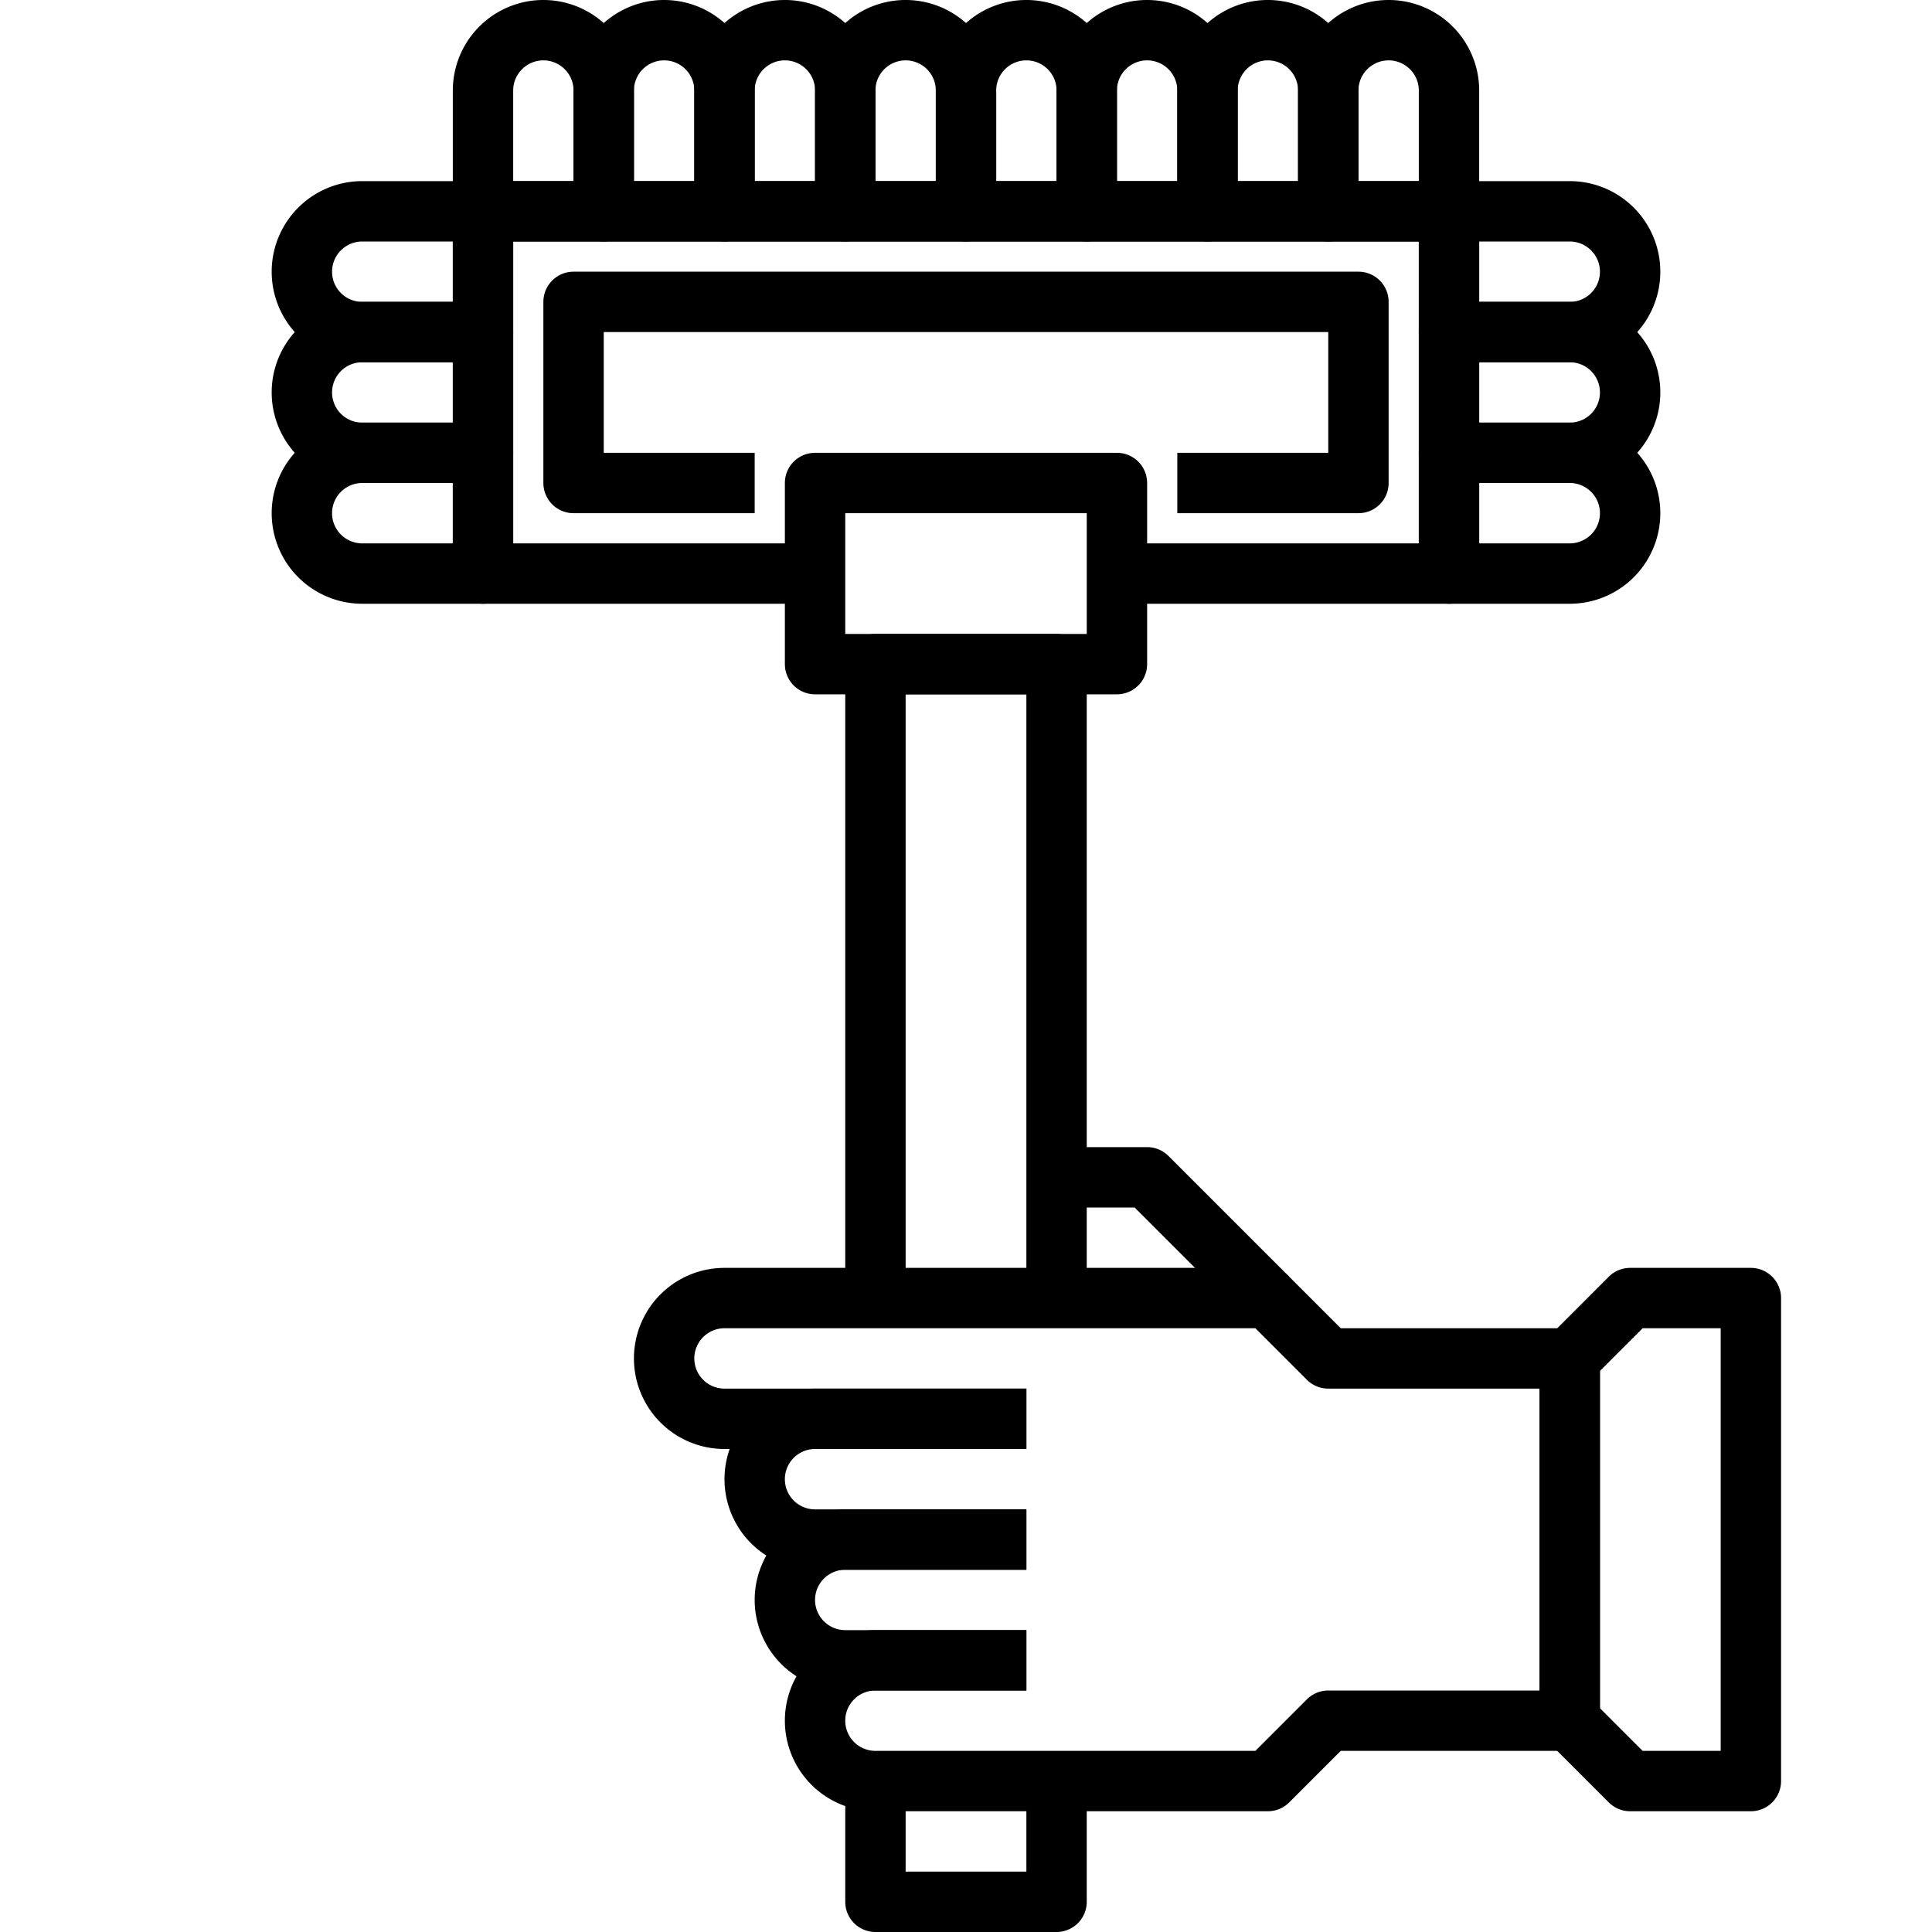
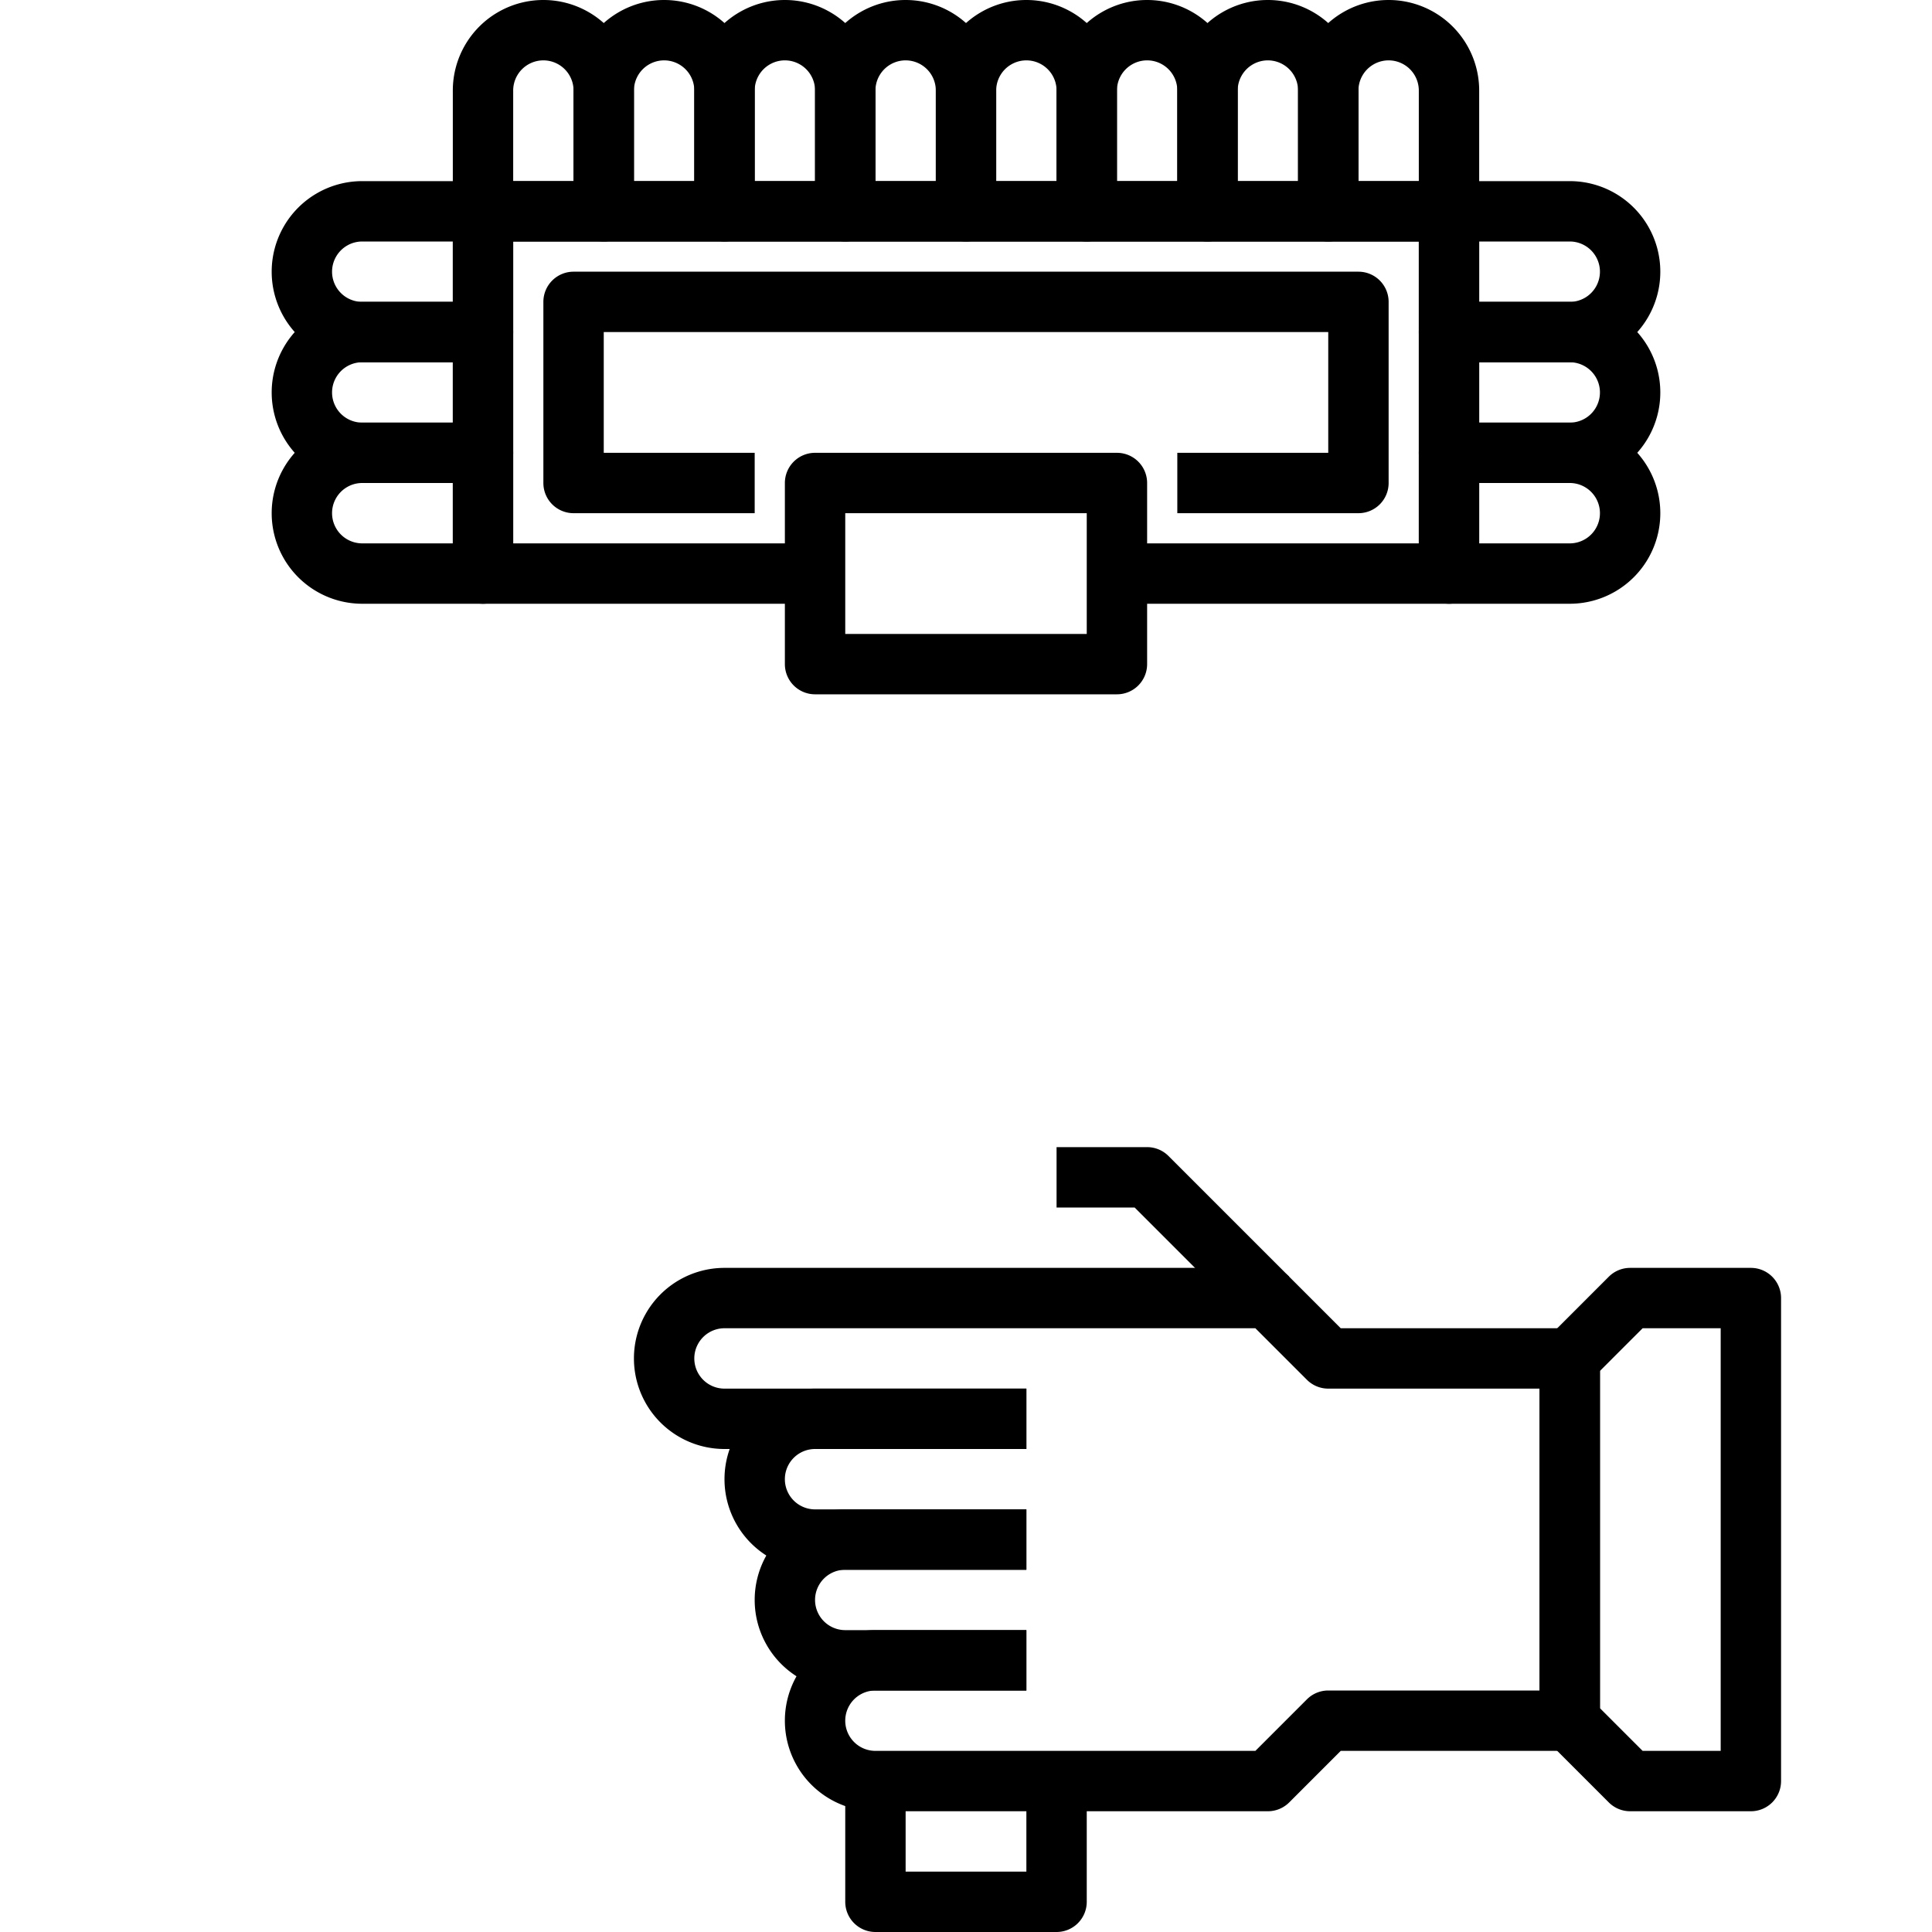
<svg xmlns="http://www.w3.org/2000/svg" viewBox="0 0 64 64">
  <title>08-Mop</title>
  <g id="_08-Mop" data-name="08-Mop">
    <path d="M42,60H29a3,3,0,0,1,0-6h5v2H29a1,1,0,0,0,0,2H41.586l1.707-1.707A1,1,0,0,1,44,56h7V46H44a1,1,0,0,1-.707-.293L41.586,44H24a1,1,0,0,0,0,2H34v2H24a3,3,0,0,1,0-6H42a1,1,0,0,1,.707.293L44.414,44H52a1,1,0,0,1,1,1V57a1,1,0,0,1-1,1H44.414l-1.707,1.707A1,1,0,0,1,42,60Z" />
    <path d="M34,52H27a3,3,0,0,1,0-6h7v2H27a1,1,0,0,0,0,2h7Z" />
-     <path d="M34,56H28a3,3,0,0,1,0-6h6v2H28a1,1,0,0,0,0,2h6Z" />
+     <path d="M34,56H28a3,3,0,0,1,0-6h6v2H28a1,1,0,0,0,0,2h6" />
    <path d="M41.293,43.707,37.586,40H35V38h3a1,1,0,0,1,.707.293l4,4Z" />
    <path d="M58,60H54a1,1,0,0,1-.707-.293l-2-2A1,1,0,0,1,51,57V45a1,1,0,0,1,.293-.707l2-2A1,1,0,0,1,54,42h4a1,1,0,0,1,1,1V59A1,1,0,0,1,58,60Zm-3.586-2H57V44H54.414L53,45.414V56.586Z" />
-     <path d="M36,43H34V23H30V43H28V22a1,1,0,0,1,1-1h6a1,1,0,0,1,1,1Z" />
    <path d="M35,64H29a1,1,0,0,1-1-1V59h2v3h4V59h2v4A1,1,0,0,1,35,64Z" />
    <path d="M37,23H27a1,1,0,0,1-1-1V16a1,1,0,0,1,1-1H37a1,1,0,0,1,1,1v6A1,1,0,0,1,37,23Zm-9-2h8V17H28Z" />
    <path d="M48,20H37V18H47V8H17V18H27v2H16a1,1,0,0,1-1-1V7a1,1,0,0,1,1-1H48a1,1,0,0,1,1,1V19A1,1,0,0,1,48,20Z" />
    <path d="M20,8H16a1,1,0,0,1-1-1V3a3,3,0,0,1,6,0V7A1,1,0,0,1,20,8ZM17,6h2V3a1,1,0,0,0-2,0Z" />
    <path d="M24,8H20a1,1,0,0,1-1-1V3a3,3,0,0,1,6,0V7A1,1,0,0,1,24,8ZM21,6h2V3a1,1,0,0,0-2,0Z" />
    <path d="M28,8H24a1,1,0,0,1-1-1V3a3,3,0,0,1,6,0V7A1,1,0,0,1,28,8ZM25,6h2V3a1,1,0,0,0-2,0Z" />
    <path d="M32,8H28a1,1,0,0,1-1-1V3a3,3,0,0,1,6,0V7A1,1,0,0,1,32,8ZM29,6h2V3a1,1,0,0,0-2,0Z" />
    <path d="M36,8H32a1,1,0,0,1-1-1V3a3,3,0,0,1,6,0V7A1,1,0,0,1,36,8ZM33,6h2V3a1,1,0,0,0-2,0Z" />
    <path d="M40,8H36a1,1,0,0,1-1-1V3a3,3,0,0,1,6,0V7A1,1,0,0,1,40,8ZM37,6h2V3a1,1,0,0,0-2,0Z" />
    <path d="M44,8H40a1,1,0,0,1-1-1V3a3,3,0,0,1,6,0V7A1,1,0,0,1,44,8ZM41,6h2V3a1,1,0,0,0-2,0Z" />
    <path d="M48,8H44a1,1,0,0,1-1-1V3a3,3,0,0,1,6,0V7A1,1,0,0,1,48,8ZM45,6h2V3a1,1,0,0,0-2,0Z" />
    <path d="M52,12H48a1,1,0,0,1-1-1V7a1,1,0,0,1,1-1h4a3,3,0,0,1,0,6Zm-3-2h3a1,1,0,0,0,0-2H49Z" />
    <path d="M52,16H48a1,1,0,0,1-1-1V11a1,1,0,0,1,1-1h4a3,3,0,0,1,0,6Zm-3-2h3a1,1,0,0,0,0-2H49Z" />
    <path d="M52,20H48a1,1,0,0,1-1-1V15a1,1,0,0,1,1-1h4a3,3,0,0,1,0,6Zm-3-2h3a1,1,0,0,0,0-2H49Z" />
    <path d="M16,12H12a3,3,0,0,1,0-6h4a1,1,0,0,1,1,1v4A1,1,0,0,1,16,12ZM12,8a1,1,0,0,0,0,2h3V8Z" />
    <path d="M16,16H12a3,3,0,0,1,0-6h4a1,1,0,0,1,1,1v4A1,1,0,0,1,16,16Zm-4-4a1,1,0,0,0,0,2h3V12Z" />
    <path d="M16,20H12a3,3,0,0,1,0-6h4a1,1,0,0,1,1,1v4A1,1,0,0,1,16,20Zm-4-4a1,1,0,0,0,0,2h3V16Z" />
    <path d="M45,17H39V15h5V11H20v4h5v2H19a1,1,0,0,1-1-1V10a1,1,0,0,1,1-1H45a1,1,0,0,1,1,1v6A1,1,0,0,1,45,17Z" />
  </g>
</svg>